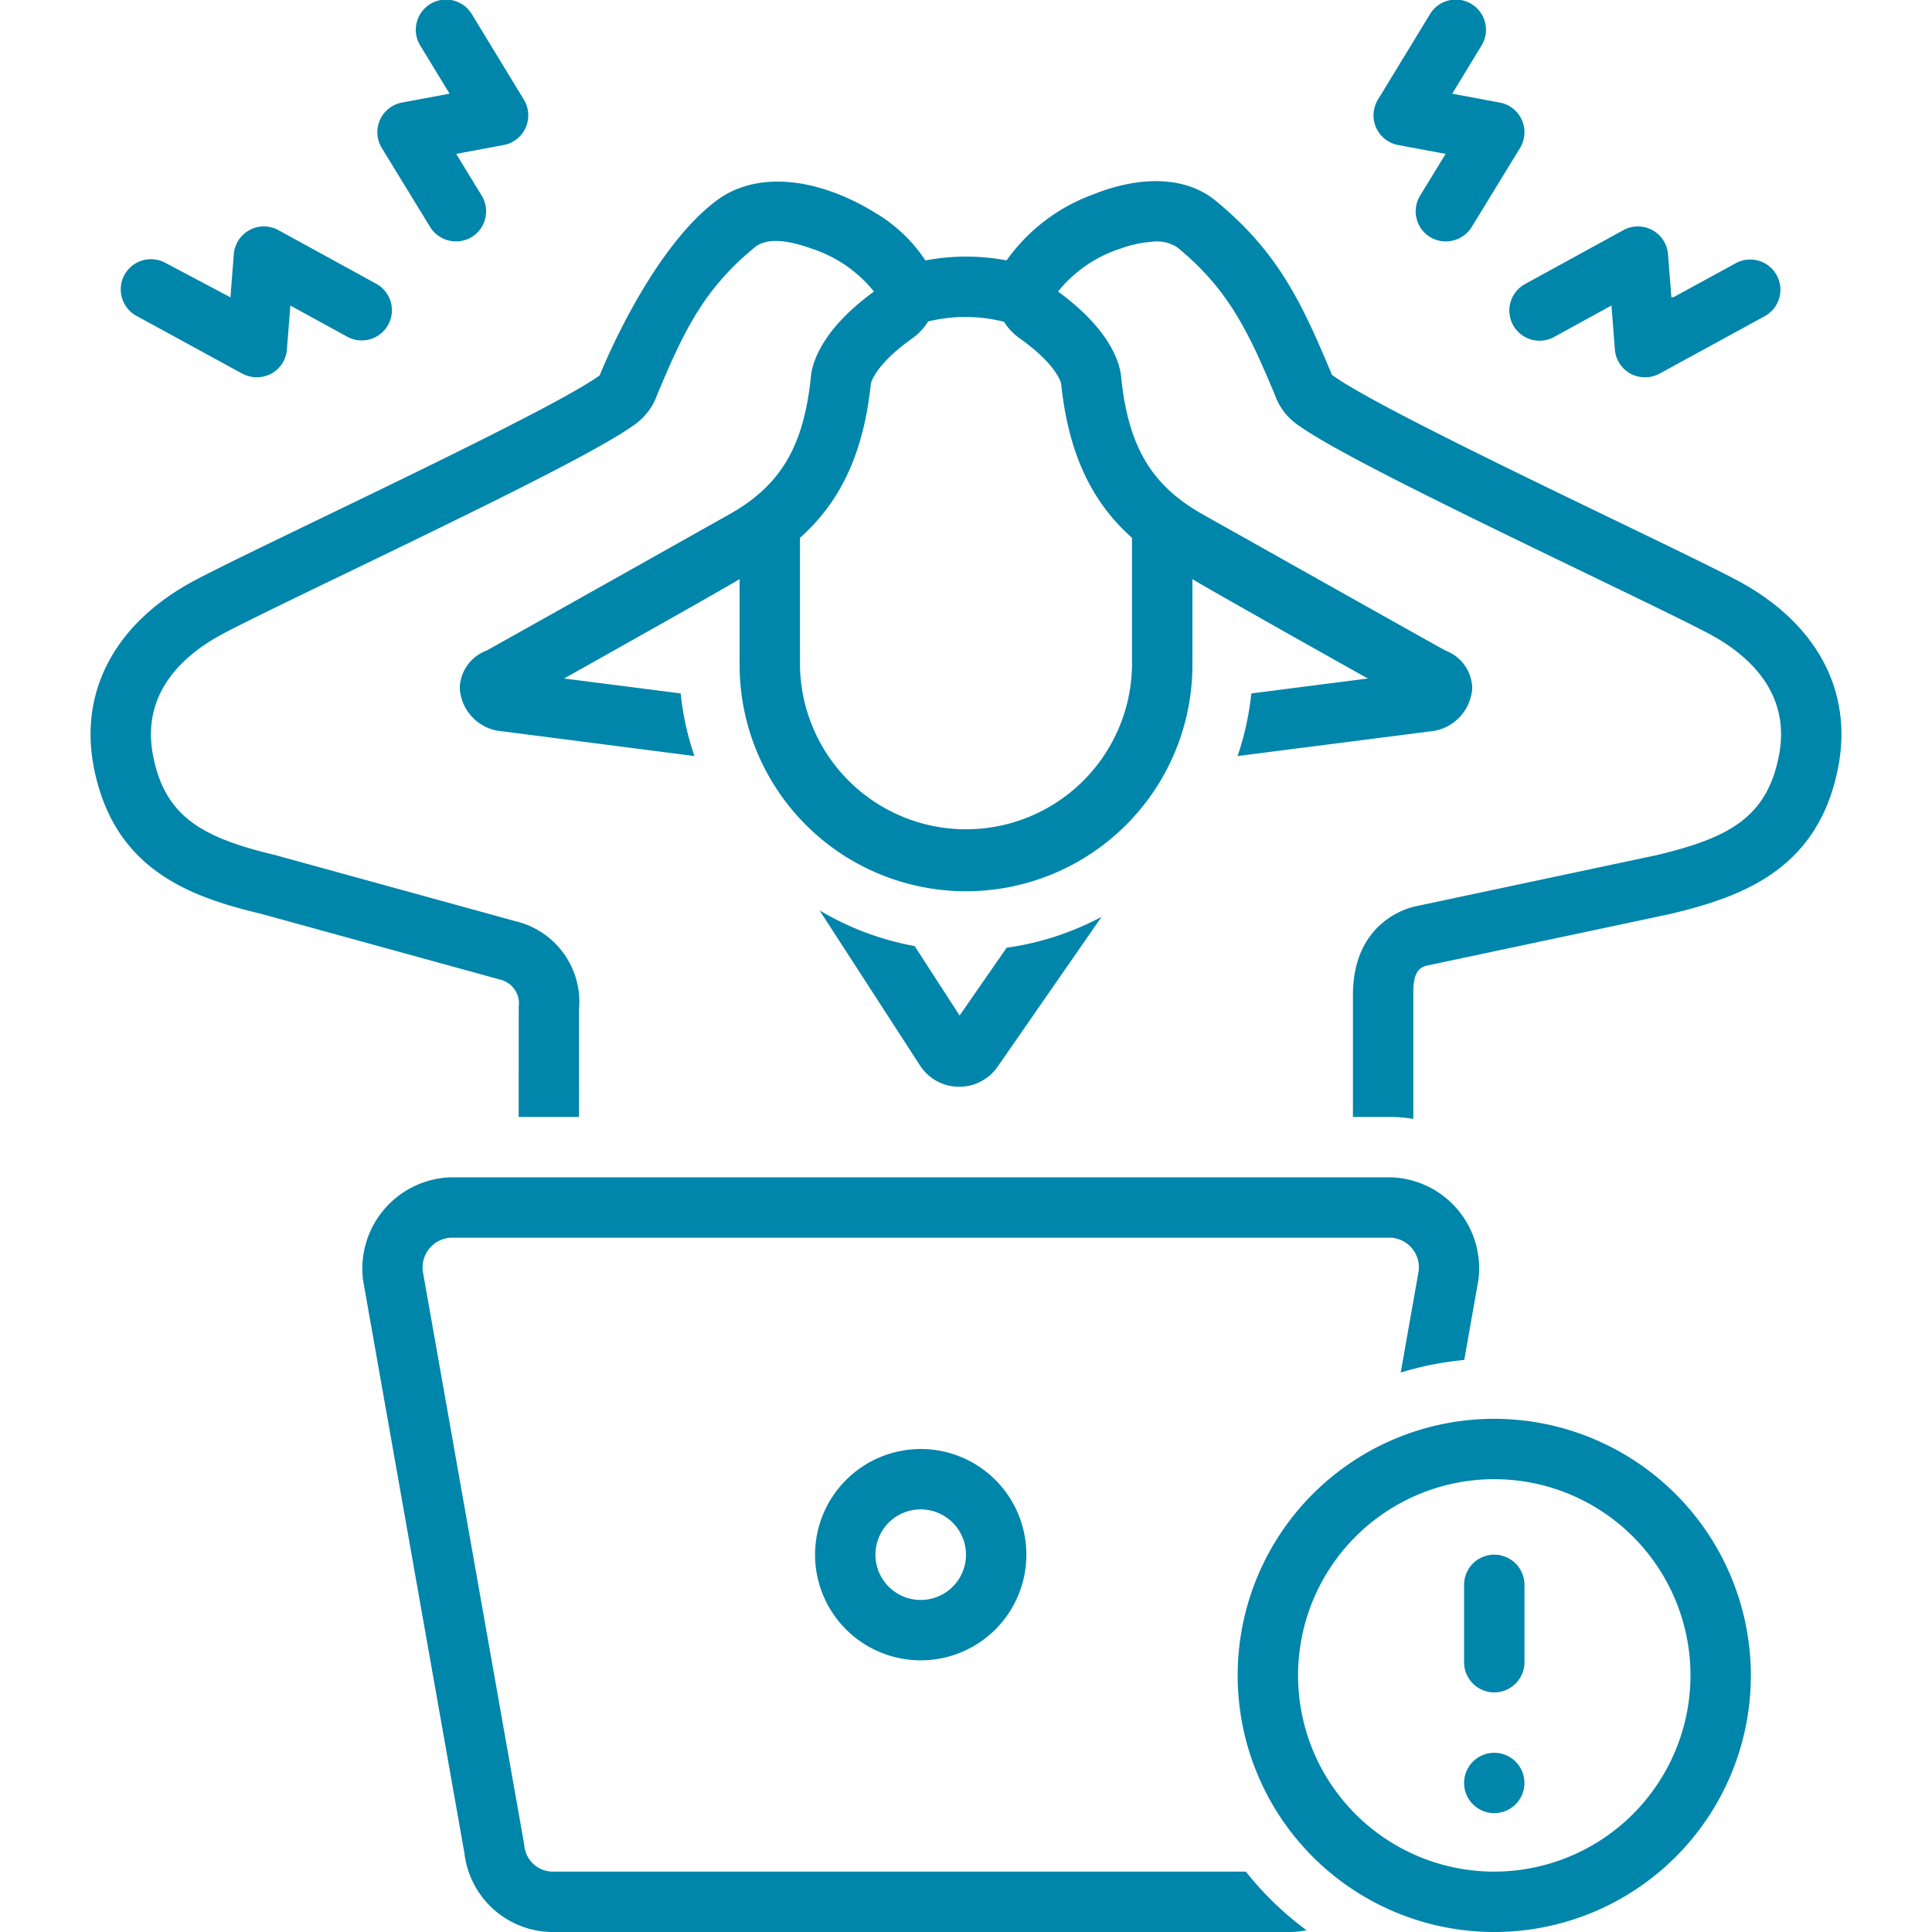
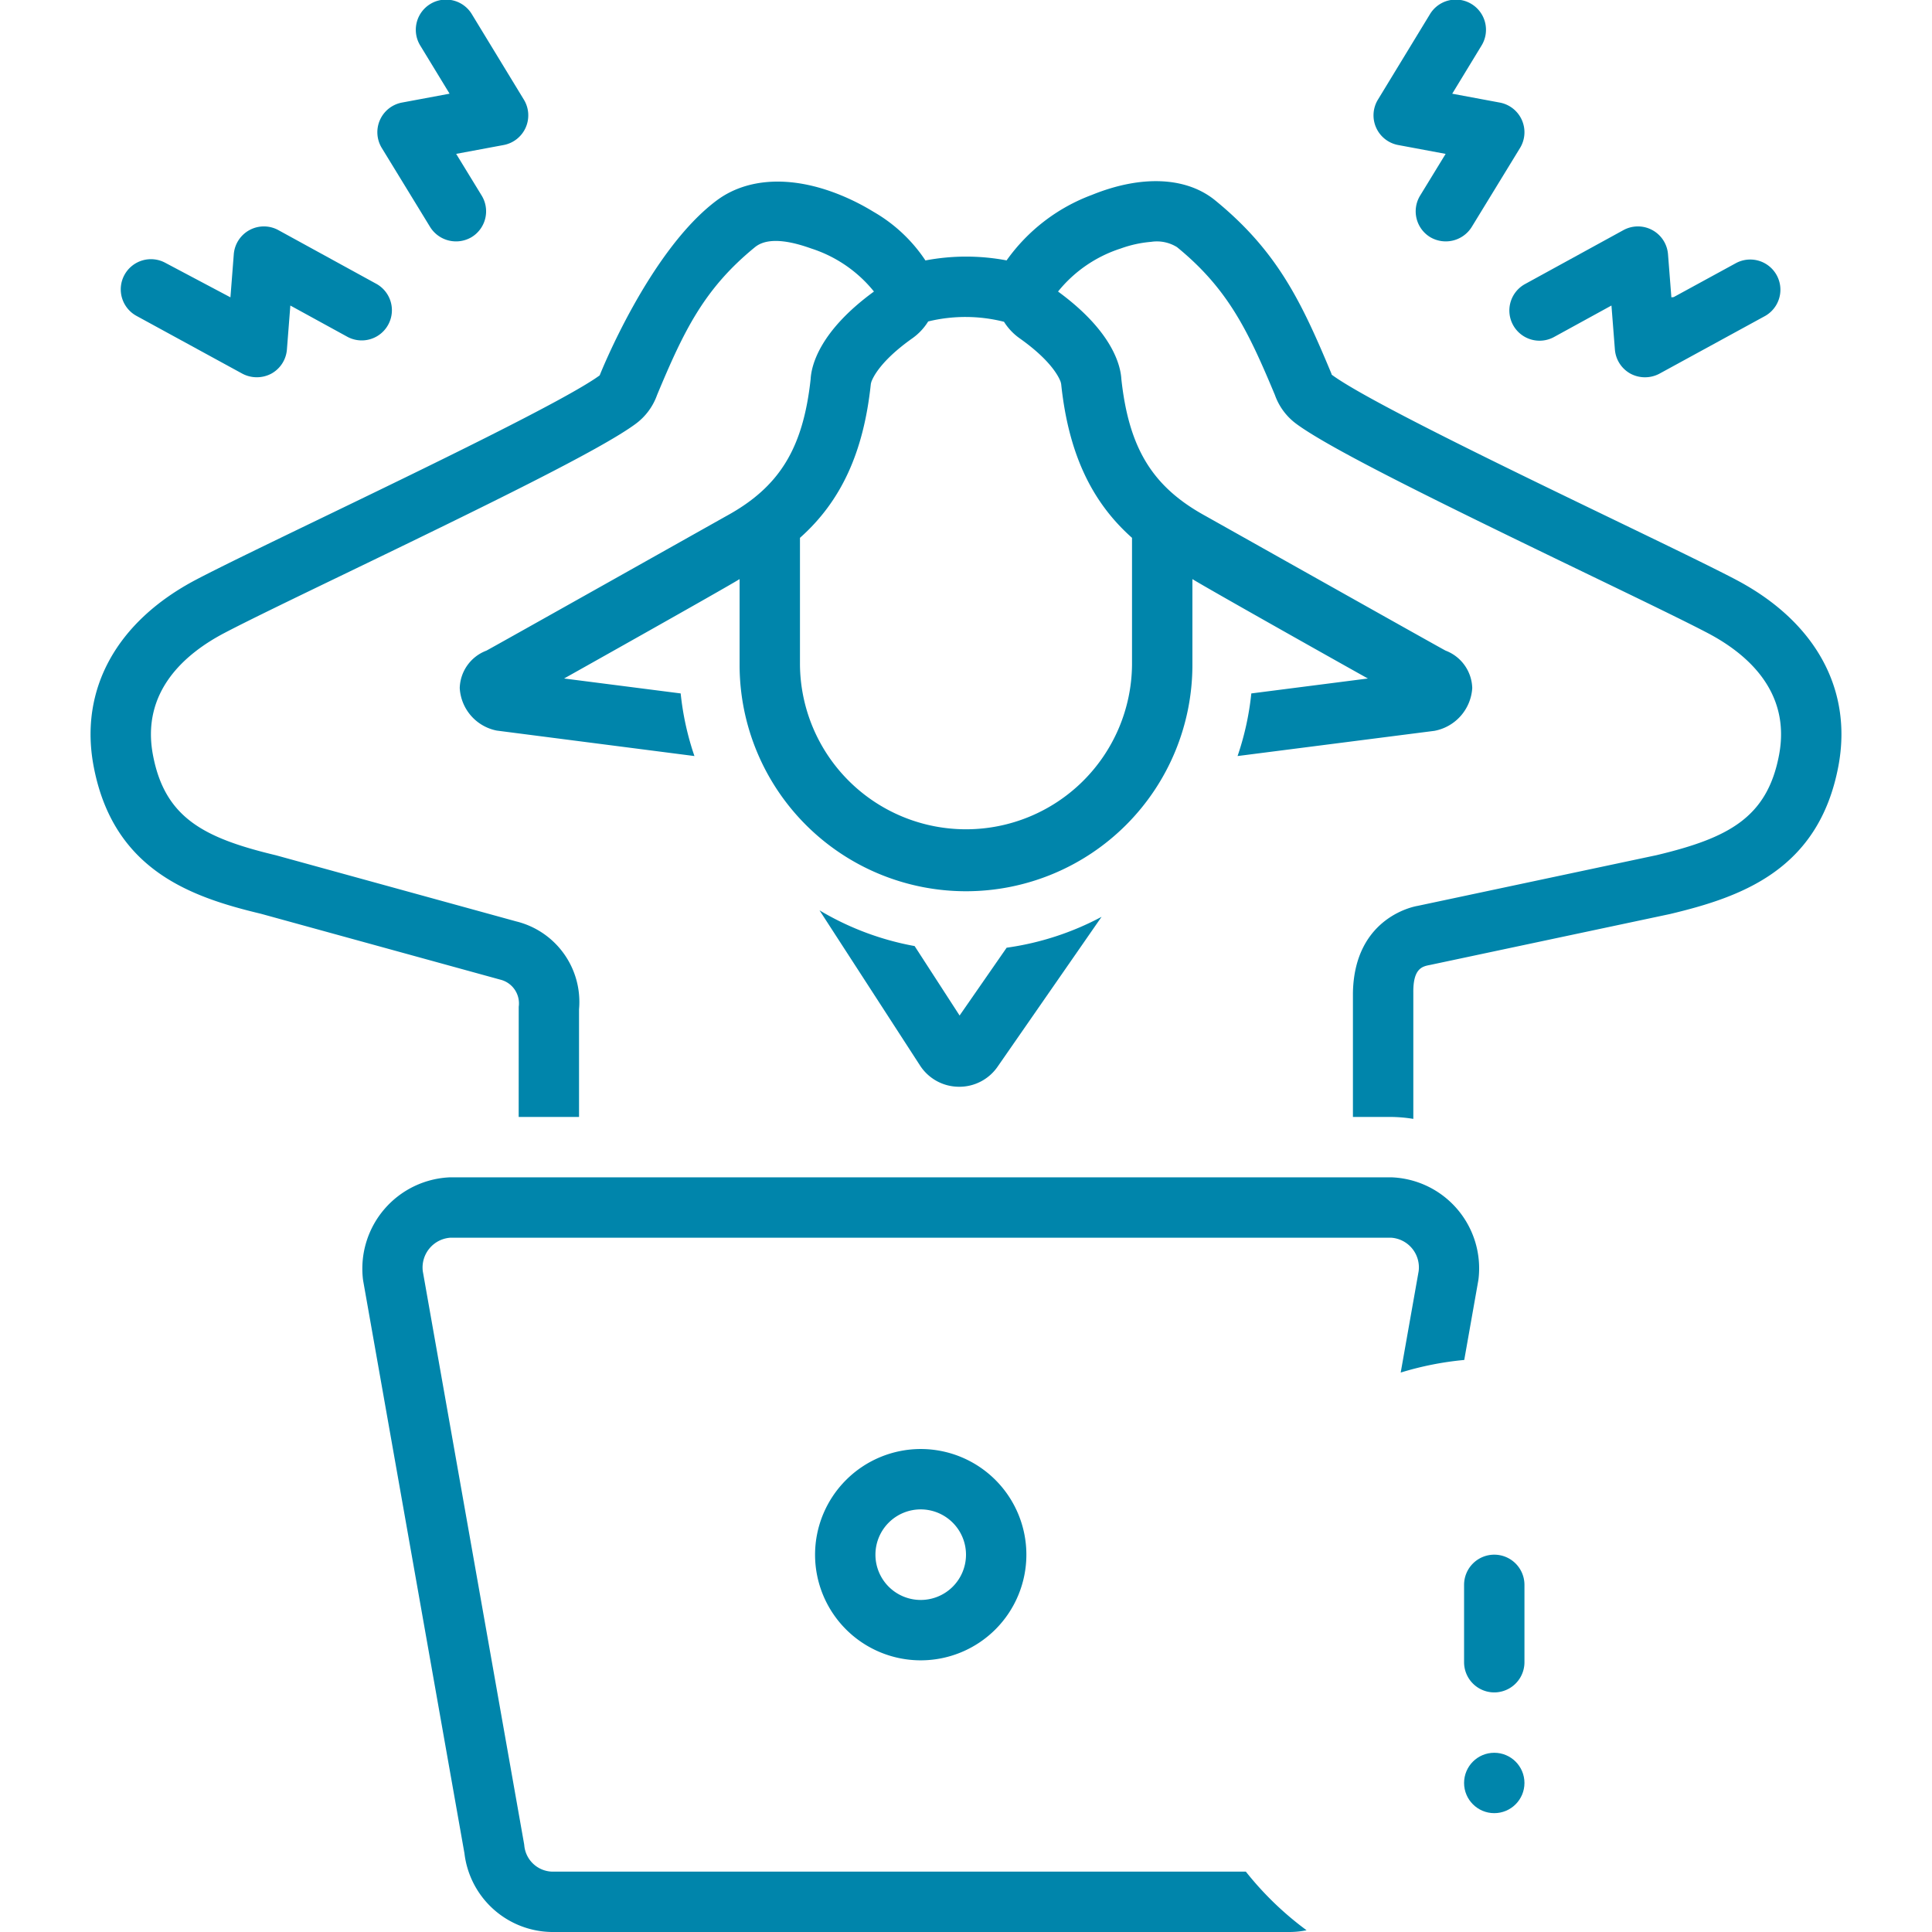
<svg xmlns="http://www.w3.org/2000/svg" version="1.1" width="512" height="512" x="0" y="0" viewBox="0 0 128 128" style="enable-background:new 0 0 512 512" xml:space="preserve">
  <g>
    <path d="M63.498 72.001h.052a3.08 3.08 0 0 0 2.537-1.321l6.894-9.937a18.889 18.889 0 0 1-6.288 2.045l-3.117 4.493-2.98-4.602a18.867 18.867 0 0 1-6.3-2.366l6.662 10.285A3.078 3.078 0 0 0 63.498 72zM54 103.001a7 7 0 1 0 7-7 7.008 7.008 0 0 0-7 7zm10 0a3 3 0 1 1-3-3 3.003 3.003 0 0 1 3 3zM9.043 20.928l7.014 3.829a2.05 2.05 0 0 0 1.91.003 2.002 2.002 0 0 0 1.042-1.603l.227-2.915 3.804 2.085a2 2 0 0 0 1.922-3.507l-6.518-3.573a2 2 0 0 0-2.955 1.598l-.222 2.854-4.308-2.283a2 2 0 0 0-1.916 3.512zM28.5 15.045a2.022 2.022 0 0 0 2.75.662 2.001 2.001 0 0 0 .662-2.75l-1.69-2.763 3.146-.586a2 2 0 0 0 1.34-3.006L31.274.962a2 2 0 1 0-3.416 2.08l1.928 3.165-3.153.588a2 2 0 0 0-1.338 3.01zM100.245 21.534a2.001 2.001 0 0 0 2.715.793l3.803-2.085.228 2.915a2.002 2.002 0 0 0 1.04 1.603 2.04 2.04 0 0 0 1.912-.003l7.013-3.83a2 2 0 0 0-1.916-3.51l-4.153 2.266-.154.016-.223-2.854a2 2 0 0 0-2.955-1.598l-6.517 3.572a2 2 0 0 0-.793 2.715zM92.632 9.608l3.145.587-1.69 2.763a2.001 2.001 0 0 0 .663 2.75 2.026 2.026 0 0 0 2.75-.662l3.205-5.24a2 2 0 0 0-1.34-3.01l-3.151-.588 1.927-3.166a2 2 0 1 0-3.416-2.08l-3.434 5.64a2 2 0 0 0 1.34 3.006z" fill="#0085ab" opacity="1" data-original="#000000" />
    <path d="M82.539 124h-45.98a1.91 1.91 0 0 1-1.825-1.749c-.004-.036-.01-.073-.016-.11l-6.707-37.92a1.98 1.98 0 0 1 1.83-2.22h62.318a1.97 1.97 0 0 1 1.83 2.22L92.8 90.936a20.856 20.856 0 0 1 4.21-.835l.928-5.247.017-.112A6.035 6.035 0 0 0 92.159 78H29.841a6.057 6.057 0 0 0-5.796 6.742l.016.112 6.71 37.934A5.906 5.906 0 0 0 36.557 128h48.883a5.658 5.658 0 0 0 1.123-.116A21.149 21.149 0 0 1 82.54 124z" fill="#0085ab" opacity="1" data-original="#000000" />
-     <path d="M98.999 94a17 17 0 1 0 17 17 17.019 17.019 0 0 0-17-17zm0 30a13 13 0 1 1 13-13 13.015 13.015 0 0 1-13 13z" fill="#0085ab" opacity="1" data-original="#000000" />
    <path d="M98.999 103.001a2 2 0 0 0-2 2v5.125a2 2 0 1 0 4 0v-5.125a2 2 0 0 0-2-2z" fill="#0085ab" opacity="1" data-original="#000000" />
    <circle cx="98.999" cy="118.126" r="2" fill="#0085ab" opacity="1" data-original="#000000" />
    <path d="M115 38.4c-1.608-.844-4.658-2.317-8.19-4.023-6.892-3.327-16.333-7.885-18.577-9.55a1.774 1.774 0 0 0-.052-.143c-1.967-4.712-3.563-8.053-7.67-11.407-1.913-1.562-4.89-1.694-8.168-.365a12.1 12.1 0 0 0-5.654 4.34 14.433 14.433 0 0 0-5.377.003 10.27 10.27 0 0 0-3.44-3.223 15.108 15.108 0 0 0-2.216-1.12c-3.278-1.329-6.189-1.11-8.168.365-4.487 3.348-7.74 11.544-7.757 11.592-2.21 1.623-11.65 6.18-18.542 9.508-3.532 1.706-6.581 3.179-8.19 4.024-5.278 2.772-7.755 7.276-6.797 12.359 1.3 6.888 6.438 8.668 11.086 9.78l15.859 4.364a1.621 1.621 0 0 1 1.22 1.798l-.003 7.3h3.999l-.001-7.13a5.492 5.492 0 0 0-4.162-5.827l-15.915-4.38c-4.79-1.146-7.368-2.49-8.152-6.646-.794-4.207 2.132-6.715 4.726-8.077 1.548-.814 4.57-2.273 8.07-3.962 9.442-4.559 16.849-8.181 19.169-9.887a4.06 4.06 0 0 0 1.436-1.927c1.774-4.246 3.106-7.032 6.484-9.79.956-.782 2.708-.277 3.732.089a8.779 8.779 0 0 1 4.152 2.85c-3.653 2.664-4.15 4.95-4.195 5.803-.502 4.598-2.068 7.142-5.57 9.062-.11.06-15.66 8.804-15.914 8.928a2.728 2.728 0 0 0-1.764 2.478 3.045 3.045 0 0 0 2.447 2.816c.022.004 13.102 1.688 13.102 1.688a18.73 18.73 0 0 1-.912-4.149l-7.723-.989c.015-.008 10.546-5.914 11.627-6.585v5.68a15 15 0 0 0 30 0v-5.68c1.08.67 11.225 6.37 11.627 6.585l-7.724.99a18.73 18.73 0 0 1-.911 4.148l13.038-1.669a3.077 3.077 0 0 0 2.51-2.835 2.73 2.73 0 0 0-1.765-2.48c-.253-.122-15.802-8.866-15.912-8.926-3.502-1.92-5.069-4.464-5.57-9.062-.046-.85-.543-3.133-4.195-5.803a8.78 8.78 0 0 1 4.151-2.85 7.75 7.75 0 0 1 2.015-.442 2.52 2.52 0 0 1 1.718.352c3.378 2.759 4.71 5.545 6.483 9.791a4.06 4.06 0 0 0 1.434 1.926c2.323 1.707 9.73 5.329 19.172 9.888 3.499 1.69 6.521 3.148 8.07 3.962 2.594 1.362 5.52 3.87 4.726 8.076-.785 4.158-3.362 5.5-8.102 6.636l-15.85 3.364c-.027.006-4.197.638-4.28 5.778v8.205h2.524a9.613 9.613 0 0 1 1.477.128v-8.357c-.02-1.63.606-1.746 1.11-1.842l15.9-3.374c4.714-1.128 9.851-2.908 11.152-9.797.958-5.082-1.52-9.586-6.798-12.358zM70.28 25.33c-.006.048.012-.003.028.143.478 4.488 1.963 7.738 4.691 10.16v8.414a11 11 0 0 1-21.999 0v-8.414c2.728-2.422 4.213-5.672 4.691-10.16.016-.146.034-.095.028-.143.104-.308.602-1.41 2.713-2.907a3.833 3.833 0 0 0 1.062-1.126 10.426 10.426 0 0 1 5.024.022 3.843 3.843 0 0 0 1.049 1.104c2.111 1.496 2.61 2.599 2.714 2.907z" fill="#0085ab" opacity="1" data-original="#000000" />
  </g>
</svg>